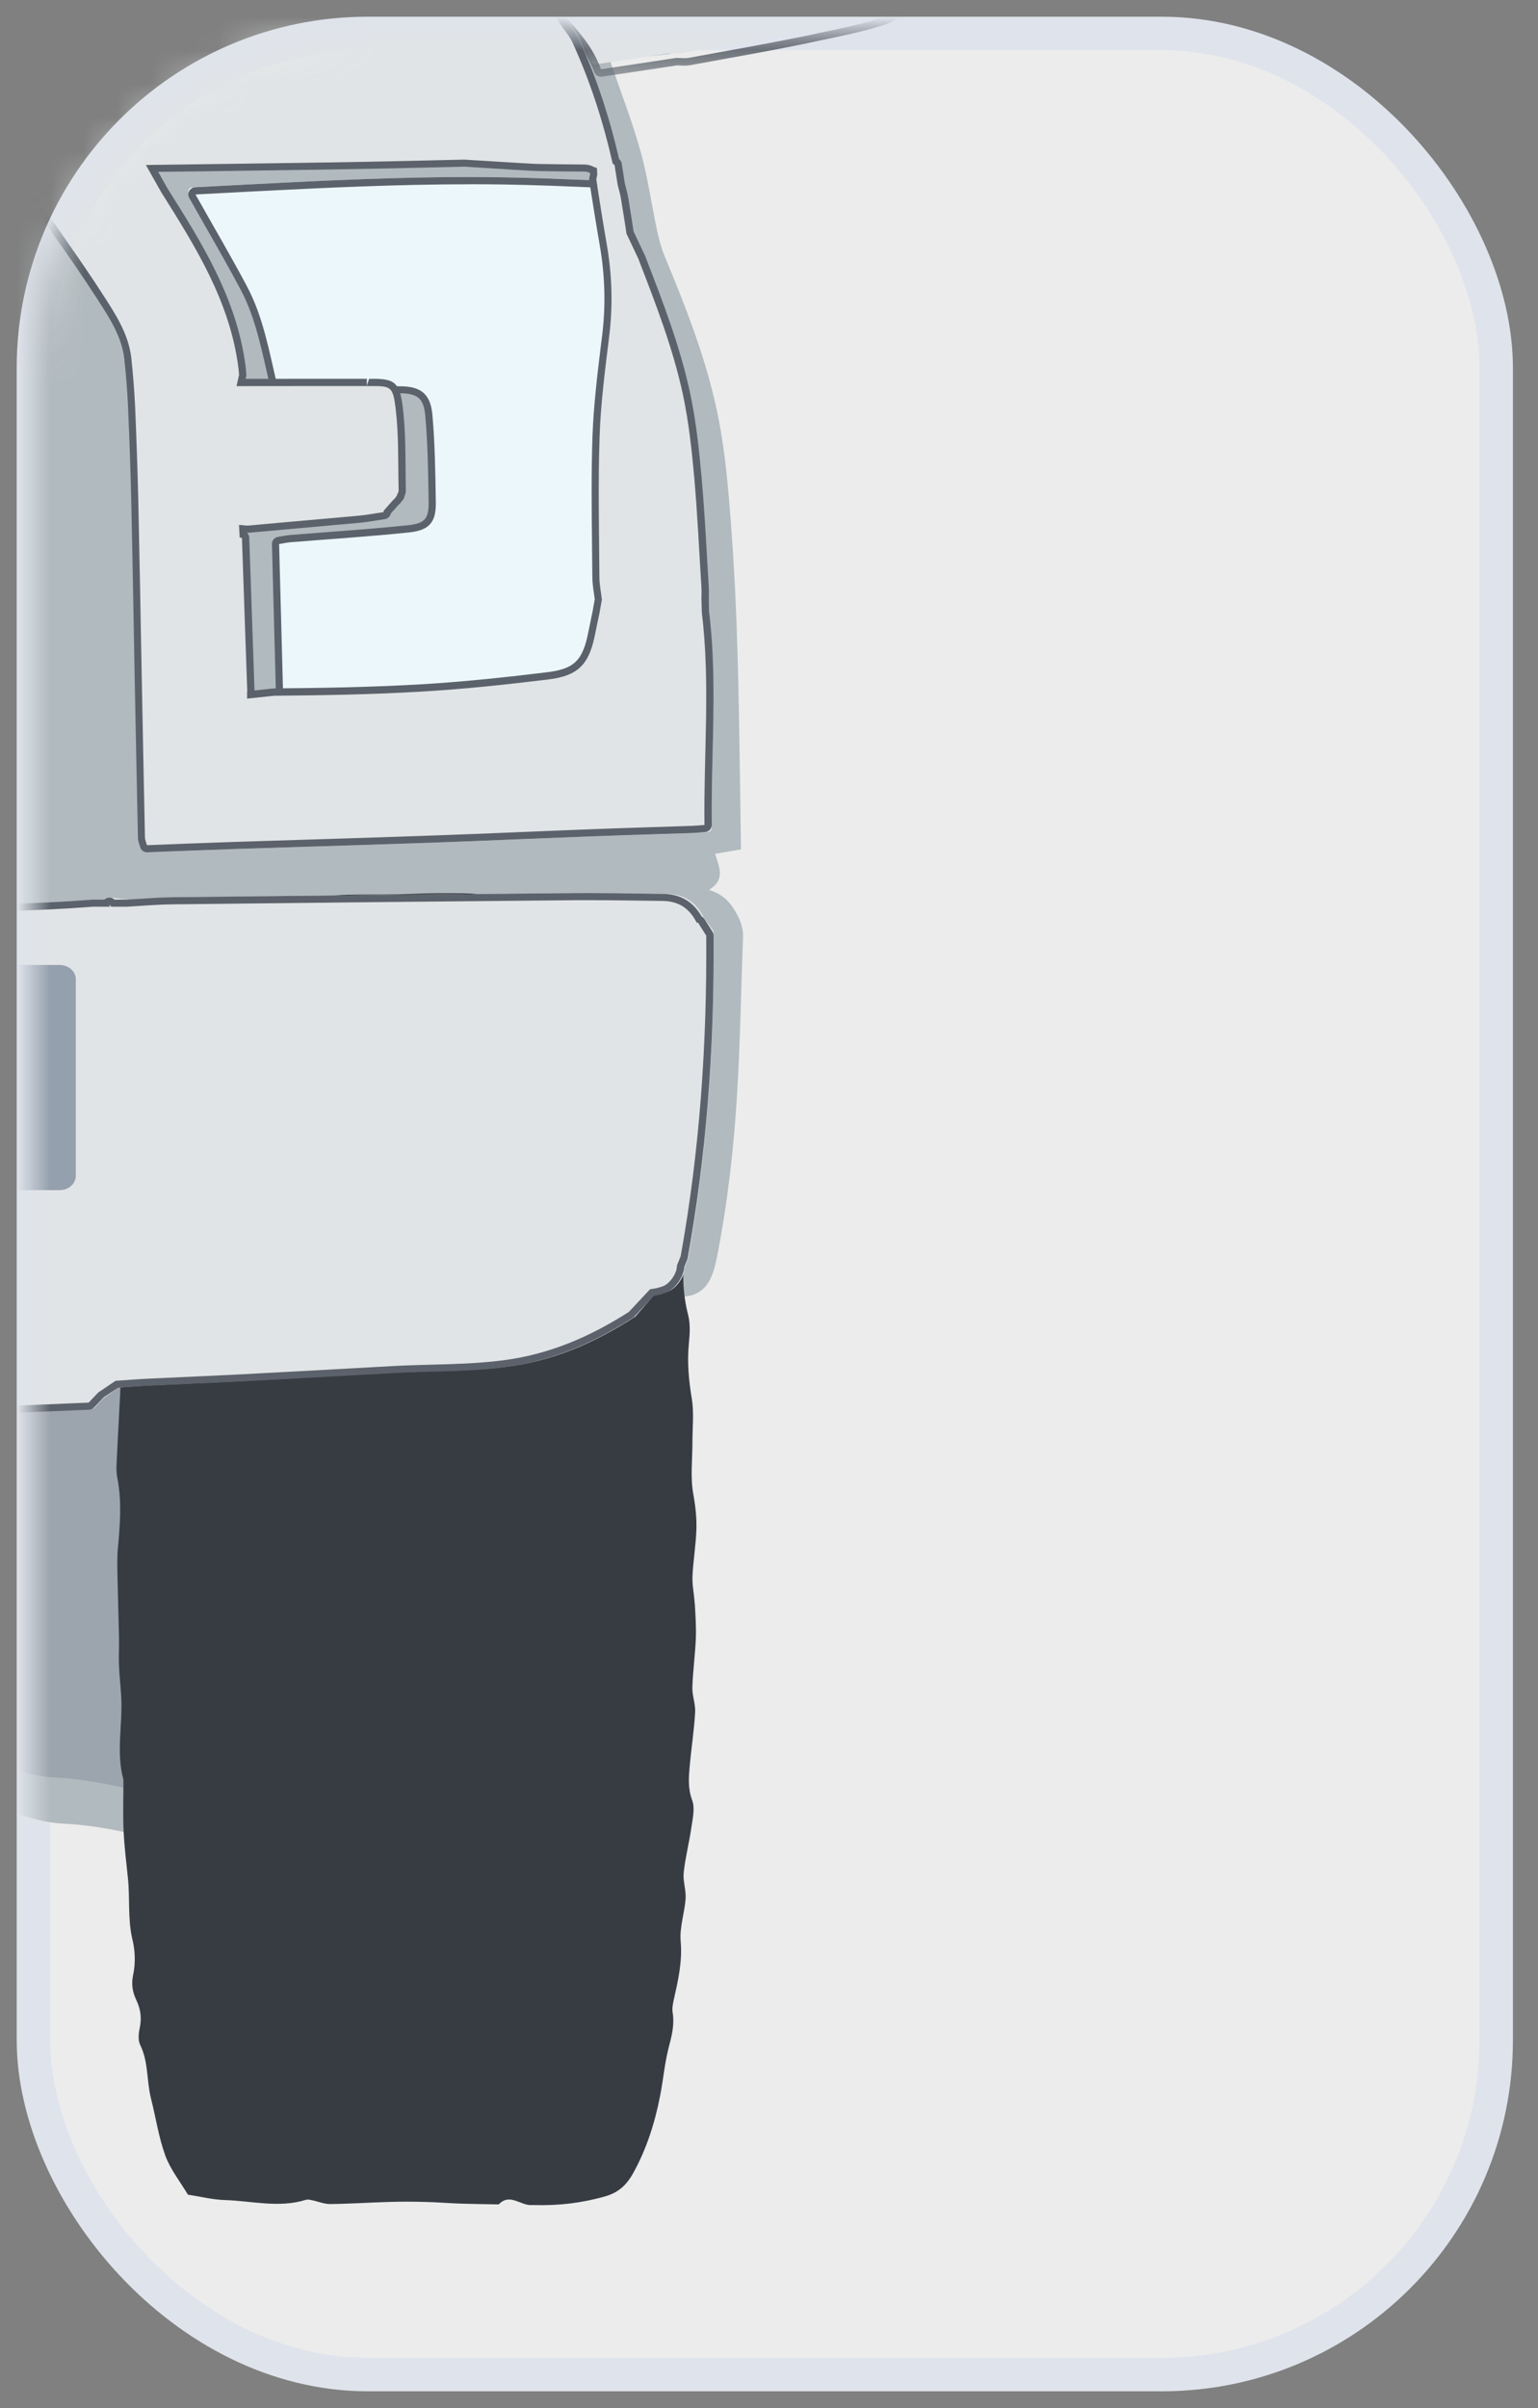
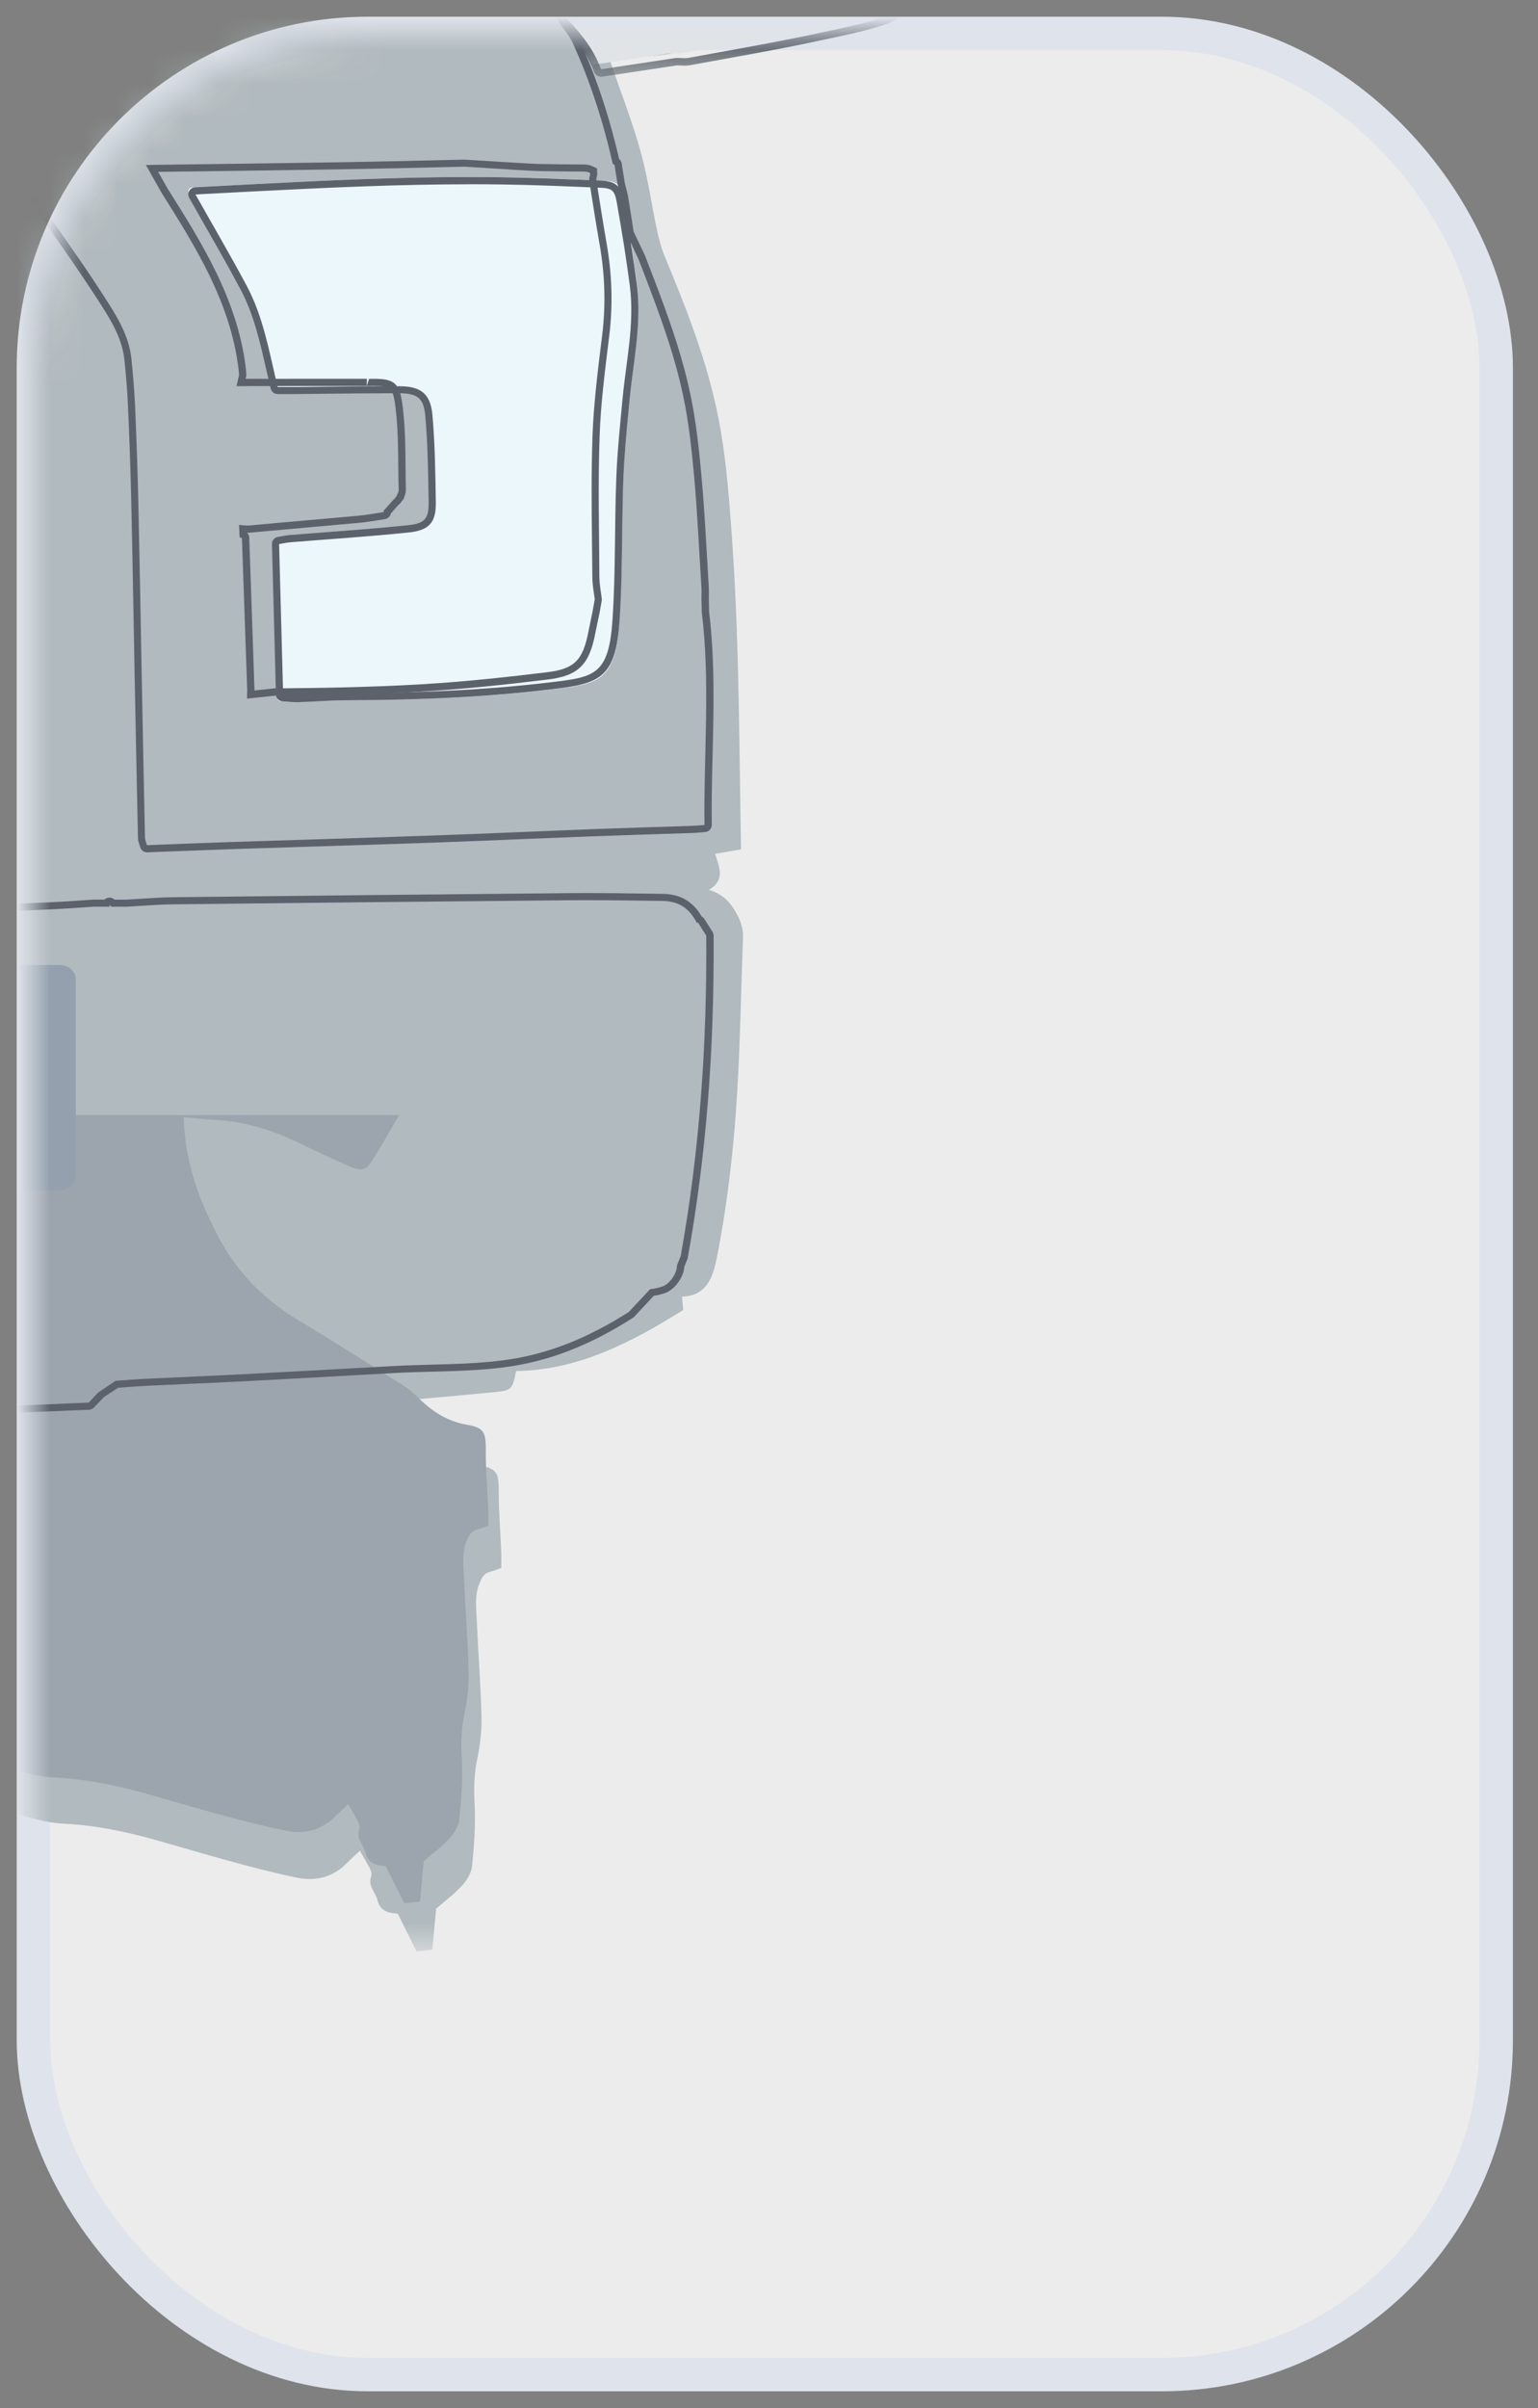
<svg xmlns="http://www.w3.org/2000/svg" xmlns:xlink="http://www.w3.org/1999/xlink" height="72" viewBox="0 0 46 72" width="46">
  <rect x="0" y="0" width="46" height="72" fill="#808080" stroke="none" />
  <defs>
    <rect id="a" height="70" rx="10" width="43.75" />
    <mask id="b" fill="#fff">
      <use fill="#fff" fill-rule="evenodd" xlink:href="#a" />
    </mask>
    <mask id="c" fill="#fff">
      <path d="m0.0.524h103.686v82.821h-103.686z" fill="#fff" fill-rule="evenodd" />
    </mask>
    <mask id="d" fill="#fff">
      <path d="m.002.96h12.843v10.627h-12.843z" fill="#fff" fill-rule="evenodd" />
    </mask>
  </defs>
  <g fill="none" fill-rule="evenodd" transform="translate(1 1)">
    <use fill="#fff" fill-opacity=".85" stroke="#dfe3eb" xlink:href="#a" />
    <g mask="url(#b)">
      <g transform="translate(-77.27 -26)">
        <path d="m103.527 23.39c-.034-.048-.062-.109-.082-.176-.034-.112-.042-.237-.014-.332.14-.5.022-.993.006-1.486-.023-.689-.078-1.379-.125-2.066-.025-.38-.149-.736-.41-1.01-.259-.27-.524-.537-.798-.797-.169-.16-.341-.317-.516-.47-.362-.314-.818-.439-1.296-.438-1.204.005-2.408.004-3.612.034-.586.013-1.167.124-1.515.676-.1.159-.192.326-.27.498-.061.133-.115.27-.16.409-.101.319-.119.661-.179.992-.113.612-.229 1.223-.345 1.838-1.036.117-2.023.151-3.053.1-.29-.654-.601-1.29-.854-1.947-.548-1.427-1.127-2.837-1.991-4.111-.089-.131-.154-.281-.217-.427-1.113-2.53-2.268-5.04-3.68-7.421-.746-1.256-1.532-2.488-2.333-3.711-.369-.565-.859-1.035-1.424-1.421-.303-.208-.606-.258-.952-.16-.134.037-.287.069-.417.042-.113-.023-.224-.047-.336-.072-.728-.161-1.45-.353-2.186-.458-.72-.102-1.449-.218-2.19-.126-.185.023-.372.029-.56.026-.199-.004-.398-.018-.595-.04-.916-.097-1.834-.179-2.749-.329-.019-.002-.037-.006-.055-.008-1.005-.168-2.042-.16-3.065-.185-.8-.02-1.598.008-2.4.069-1.037.079-2.086.028-3.13.011-.511-.008-1.023-.058-1.534-.096-.094-.007-.188-.017-.283-.025-.335-.036-.67-.082-1.005-.081-.559 0-1.117.077-1.674.084-1.172.017-2.345.02-3.515.008-.446-.005-.892-.066-1.338-.105-.206-.018-.413-.05-.619-.065-.741-.052-1.468.091-2.201.154-.754.064-1.515.085-2.272.093-.109.001-.217.002-.326.002-.656.004-1.32-.002-1.967-.097-.807-.119-1.6-.002-2.397.04-.476.024-.95.136-1.426.16-.185.008-.371.014-.555.02-.536.017-1.073.018-1.612.01-1.071-.018-2.143-.059-3.214-.097-.103-.004-.246-.029-.299-.099-.206-.274-.507-.268-.784-.274-.35-.007-.705.023-1.051.082-.241.04-.519.065-.636.361-.018.044-.096.083-.152.093-.247.041-.494.087-.741.127-.193.031-.386.058-.58.077-.956.09-1.914.163-2.872.226-.119.008-.236.014-.355.018-.361.013-.721.014-1.082.012-.732-.005-1.412.257-2.118.381-.393.071-.806.071-1.179.195-.261.087-.491.127-.734.031-.271-.107-.504-.041-.727.106-.175.114-.345.236-.505.368-.7.585-1.214 1.327-1.691 2.089-1.777 2.835-3.356 5.775-4.682 8.85-.261.603-.509 1.22-.849 1.779-.673 1.102-1.225 2.255-1.689 3.457-.265.688-.566 1.363-.856 2.04-.041.094-.115.172-.173.256h-.001l-.577.263v.001c-.817-.04-1.588-.076-2.348-.114-.024-.001-.049-.002-.072-.004-.035-.102-.064-.16-.074-.222-.13-.726-.255-1.453-.386-2.181-.285-1.61-.98-2.016-2.221-2.01-1.06.007-2.122.019-3.181-.005-.648-.014-1.204.18-1.673.606-.356.323-.685.677-1.017 1.025-.275.29-.429.655-.453 1.043-.067 1.089-.094 2.182-.145 3.272-.013.285-.019.579-.1.849-.254.844.098 1.598.92 1.879.136.047.276.083.416.113.973.212 1.941.453 2.919.626.028.005.058.008.084.014.074.012.146.025.219.038.101.018.203.036.305.054.988.186 1.973.394 2.986.42.158.005.315.028.477.056.209.038.427.09.662.13-.072.186-.118.304-.166.423-.206.521-.401 1.045-.57 1.574-.253.783-.457 1.577-.586 2.395-.071.44-.143.888-.285 1.308-.264.774-.556 1.541-.836 2.31-.192.527-.375 1.055-.542 1.59-.443 1.428-.522 2.916-.62 4.398-.013.216-.028.43-.044.646-.064.843-.084 1.688-.119 2.532-.042.963-.096 1.926-.108 2.89-.012.964.017 1.928.03 2.892.002.127.013.255.02.412.241.041.473.081.704.12-.175.71-.175.71.12 1.071-.509.267-.793.648-.899 1.129-.044.2-.059.416-.046.649.034.615.053 1.235.076 1.852.005.119.007.239.012.357.02.499.044.998.08 1.495.104 1.405.259 2.809.415 4.211.059.525.157 1.049.284 1.562.109.445.35.798.88.813.025 0 .048.032.082.058-.023.114-.046.232-.079.401.533.273 1.054.552 1.58.821.26.133.521.263.784.391.814.392 1.708.501 2.576.588.112.53.127.554.628.614.824.097 1.651.189 2.477.274.533.054 1.064.102 1.595.157-.655.423-1.283.881-1.829 1.459-.084.09-.248.129-.381.145-.405.053-.769.185-1.04.434-.041.37-.172.715-.088.997.095.314-.091.575-.007.879.083.293.034.624.043.939.188.026.312.043.477.066.072.319.199.608.197.898-.008.882-.049 1.767-.108 2.648-.053.785-.115 1.56.134 2.333.09.279.068.609.028.908-.089.646-.041 1.285.058 1.919.031.208.146.429.285.589.224.26.503.475.758.707.043.394.086.789.134 1.229.163.012.33.026.487.038.235-.703.495-1.177.988-1.23.107-.251.337-.528.308-.775-.046-.408.237-.63.347-1.07.152.192.247.322.353.444.426.493.987.606 1.578.468 1.025-.238 2.039-.53 3.059-.796 1.129-.293 2.237-.7 3.418-.724.584-.011 1.142-.127 1.698-.281.74-.206 1.487-.386 2.221-.611 1.027-.314 2.041-.664 2.94-1.283.503-.346 1.022-.667 1.541-.985.697-.429 1.4-.849 2.104-1.263.106-.063.231-.102.354-.121.901-.141 1.801-.274 2.703-.408.291-.042.518-.149.559-.483.005-.042.044-.081.086-.155.193.031.393.065.592.097.241.041.562-.133.675.256.006.024.092.043.133.032.276-.072.657.216.829-.238.013-.032.118-.042.18-.043.319-.004.638-.002.945-.002.047.117.08.2.116.289.227 0 .435.006.643-.004.072-.004.199-.032.205-.067.047-.26.241-.218.413-.218 3.405.004 6.81.018 10.215.005.823-.002 1.536.237 2.172.734.041.4.079.795.116 1.172.399.111 7.284.13 7.811.026.028-.19.062-.393.086-.597.017-.142.066-.232.217-.275.219-.065.432-.156.704-.257.305.046.684.115 1.064.155.512.054 1.003.131 1.41.5.175.157.411.245.616.371.901.555 1.797 1.12 2.702 1.669.383.231.778.444 1.181.64 1.059.516 2.21.746 3.333 1.066.615.174 1.235.408 1.861.439.973.048 1.902.238 2.826.501 1.384.393 2.76.817 4.17 1.113.598.126 1.105-.016 1.532-.452.116-.119.242-.23.368-.351.126.225.225.385.311.554.03.063.049.153.026.214-.104.29.136.48.193.719.082.334.345.377.603.395.191.383.369.74.56 1.126.157-.017.326-.032.474-.048.042-.442.078-.835.114-1.227.261-.227.542-.435.774-.689.144-.157.279-.377.301-.582.061-.621.11-1.25.074-1.872-.026-.471-.01-.918.089-1.38.085-.404.128-.826.118-1.238-.025-.962-.101-1.923-.142-2.886-.016-.358-.066-.713.079-1.073.074-.185.136-.308.329-.355.104-.026.204-.071.325-.114 0-.178.006-.337-.001-.496-.024-.581-.073-1.16-.074-1.741-.001-.561-.019-.733-.565-.825-.681-.115-1.15-.482-1.599-.94-.101-.101-.223-.186-.345-.262-.355-.225-.714-.444-1.069-.67.072-.007.143-.014.212-.022 1.099-.106 2.198-.196 3.296-.305.452-.046.486-.094.59-.626 1.854-.023 3.448-.856 4.998-1.824-.012-.135-.023-.256-.036-.399.612-.018.855-.408.983-.912.028-.108.052-.219.073-.327.313-1.61.497-3.237.594-4.87.092-1.54.115-3.082.174-4.623.01-.25-.056-.466-.173-.685-.178-.34-.403-.614-.848-.745.521-.313.294-.707.187-1.079.259-.046.488-.084.774-.133-.032-1.949-.048-3.86-.101-5.77-.037-1.331-.101-2.661-.201-3.989-.078-1.039-.168-2.083-.367-3.103-.327-1.694-.959-3.295-1.619-4.883-.103-.249-.17-.516-.227-.779-.166-.785-.275-1.584-.491-2.354-.251-.894-.589-1.761-.899-2.671.122-.028.253-.066.387-.088.019-.004.04-.006.058-.008.477-.055.957-.078 1.43-.155 1.183-.195 2.364-.399 3.542-.627.847-.165 1.685-.377 2.528-.564.462-.101.79-.349.988-.749.029-.058.054-.119.077-.183.13-.362.258-.71-.012-1.084" fill="#b1babe" mask="url(#c)" />
        <path d="m90.801 68.412c-.001-.553-.019-.721-.561-.812-.674-.112-1.139-.475-1.584-.926-.099-.101-.22-.182-.341-.258-1.021-.64-2.036-1.29-3.071-1.909-1.033-.617-1.854-1.422-2.422-2.486-.593-1.115-1.024-2.27-1.058-3.618.311.027.604.064.896.078.92.045 1.776.309 2.596.714.484.238.975.462 1.468.678.371.163.503.118.711-.22.208-.339.408-.681.605-1.024.053-.092.111-.194.162-.288h-71.933c.248.428.493.851.74 1.266.146.244.278.272.566.153.278-.115.551-.244.822-.374 1.06-.511 2.127-.995 3.334-1.039.244-.009.488-.001.738-.001-.05 1.165-.379 2.212-.883 3.21-.462.915-1.022 1.756-1.897 2.338-.462.307-.935.597-1.412.882-1.159.691-2.346 1.34-3.289 2.333-.084.09-.246.128-.377.144-.403.051-.764.182-1.032.427-.042.363-.171.704-.088.98.094.31-.089.566-.006.865.082.29.034.615.043.926.185.025.309.043.472.064.072.312.198.599.196.884-.008.87-.049 1.74-.107 2.609-.052.773-.114 1.535.133 2.297.089.273.067.6.027.894-.089.636-.04 1.263.056 1.888.032.205.146.423.284.581.222.256.498.466.751.696.043.387.086.776.133 1.208.162.013.327.027.483.038.233-.694.49-1.158.979-1.21.106-.247.334-.521.305-.765-.045-.4.235-.62.343-1.052.151.189.246.316.348.436.423.485.979.598 1.565.462 1.016-.236 2.02-.523 3.032-.785 1.118-.289 2.217-.689 3.387-.711.58-.012 1.131-.127 1.683-.277.732-.202 1.474-.381 2.201-.601 1.017-.31 2.023-.655 2.913-1.264.498-.341 1.014-.656 1.527-.969.691-.421 1.387-.834 2.085-1.244.105-.062.229-.101.351-.118.893-.14 1.785-.271 2.678-.401.289-.041.515-.147.555-.477.005-.041.044-.079.084-.152.193.031.39.063.588.096.238.04.557-.133.669.251.006.024.092.044.132.033.273-.072.651.212.821-.234.013-.033.116-.043.177-.044.316-.004.633-.002.938-.002.046.115.08.196.115.285.225 0 .43.006.637-.004.071-.004.197-.033.204-.067.046-.256.238-.214.406-.214 3.374.004 6.748.018 10.122.005.817-.002 1.524.234 2.154.724.039.394.078.782.114 1.153.396.109 7.219.129 7.742.027.027-.187.063-.387.086-.588.015-.14.064-.23.214-.272.217-.064.429-.154.699-.253.302.045.677.114 1.054.153.507.053.994.13 1.396.492.174.155.409.241.612.367.893.547 1.78 1.102 2.678 1.643.379.227.771.437 1.169.63 1.051.507 2.192.735 3.304 1.049.609.172 1.224.401 1.845.433.963.047 1.885.234 2.801.494 1.37.387 2.734.804 4.131 1.095.593.124 1.095-.014 1.518-.444.115-.117.239-.227.365-.346.126.22.225.379.307.544.03.062.049.15.027.211-.103.285.134.472.19.709.081.328.345.37.599.389.19.376.365.728.555 1.108.155-.015.322-.032.469-.047.04-.436.077-.823.113-1.207.259-.225.538-.428.767-.678.141-.155.277-.373.297-.574.062-.611.111-1.231.074-1.842-.026-.465-.01-.905.089-1.36.084-.398.126-.812.115-1.218-.024-.948-.099-1.895-.14-2.842-.015-.353-.064-.702.08-1.058.074-.181.134-.303.326-.349.103-.025.202-.07.322-.112 0-.174.005-.331-.001-.489-.024-.571-.072-1.142-.074-1.714" fill="#9ca4ad" />
-         <path d="m17.388 21.332c-.015-.268-.076-.536-.066-.803.02-.46.099-.916.116-1.376.015-.361-.024-.717-.09-1.082-.094-.508-.026-1.044-.027-1.569-.001-.428.05-.865-.018-1.285-.092-.553-.143-1.095-.089-1.654.028-.282.048-.583-.021-.853-.17-.66-.18-1.313-.095-1.984.032-.259-.053-.534-.094-.798-.055-.359-.2-.723-.165-1.071.087-.858-.211-1.663-.276-2.5-.057-.727-.257-1.442-.325-2.169-.067-.684-.343-1.299-.617-1.898-.154-.336-.378-.657-.537-1.003-.042-.088-.152-.163-.248-.211-.684-.336-1.385-.633-2.153-.757-.365-.06-.71-.092-1.051.136-.633-.347-.633-.35-1.358-.356-.442-.002-.884-.004-1.322.018-1.138.056-2.284-.061-3.41.191-.044.011-.095.006-.141-.004-.462-.101-.913-.014-1.359.082-.54.116-1.074.268-1.614.386-.232.05-.387.198-.479.369-.356.657-.776 1.288-.837 2.066-.027.325-.163.642-.235.968-.037.167-.1.36-.05.509.088.256.01.458-.079.683-.068.169-.099.36-.109.543-.009.166.076.342.048.502-.11.593-.203 1.182-.181 1.79.009.276-.132.554-.143.835-.016.405.042.815.033 1.224-.018.785-.291 1.563-.094 2.358.006.03-.001.063-.002.095-.033.795-.061 1.591-.097 2.386-.027.586-.065 1.174-.09 1.76-.011.238-.038.485.007.717.137.698.083 1.392.018 2.09-.027.284-.018.571-.013.857.012.617.033 1.234.046 1.852.005.27-.012.539-.001.808.013.318.05.635.068.953.044.82-.16 1.646.064 2.462.004.015.001.032.001.048 0 .493-.017.988.004 1.48.022.474.081.946.13 1.419.065.611-.011 1.23.136 1.841.081.334.094.708.022 1.041-.064.292-.02.528.097.773.128.269.16.536.097.829-.034.163-.054.366.016.506.251.509.188 1.07.321 1.596.145.568.229 1.158.429 1.708.149.411.441.776.676 1.17.365.056.732.15 1.104.162.808.024 1.617.245 2.425-.007.051-.017.119-.002.175.01.183.037.368.117.55.116.588-.006 1.173-.046 1.761-.063.359-.011.719-.01 1.078 0 .358.008.716.039 1.075.051.376.012.753.015 1.128.023.334-.348.65.035.976.02.033-.002.066-.001.098 0 .724.019 1.423-.062 2.125-.265.411-.119.644-.371.815-.676.406-.727.656-1.516.814-2.328.094-.484.136-.978.259-1.454.09-.343.175-.673.116-1.028-.02-.123.004-.256.031-.38.131-.581.263-1.151.208-1.764-.035-.416.119-.844.148-1.269.017-.257-.084-.523-.057-.778.049-.455.166-.903.231-1.357.038-.266.11-.567.023-.803-.131-.349-.105-.68-.075-1.024.049-.535.131-1.068.163-1.604.015-.245-.089-.497-.083-.744.015-.491.084-.979.104-1.469.013-.348-.011-.698-.031-1.046" fill="#373c43" transform="translate(79.659 51.61)" />
-         <path d="m79.098 51.049h-.001z" fill="#a6a8ab" />
        <path d="m79.098 51.049h-.001z" fill="#a6a8ab" />
        <path d="m85.075 46c-.074 0-.148-.006-.238-.013l-.169-.012c-.055-.004-.1-.049-.101-.106l-.122-4.557c-.001-.054.037-.101.092-.109l.127-.023c.082-.014.153-.026.227-.032l1.162-.09c.813-.061 1.627-.124 2.438-.208.56-.058.727-.247.718-.811l-.002-.131c-.013-.825-.027-1.677-.101-2.507-.052-.565-.285-.766-.893-.767h-.264c-.65 0-1.3.007-1.949.016l-1.49.008c-.051 0-.094-.034-.106-.083l-.128-.557c-.201-.882-.392-1.716-.795-2.473-.337-.629-.69-1.249-1.054-1.887l-.508-.891c-.019-.032-.019-.072-.001-.105.018-.032.052-.054.089-.057l1.853-.097c2.192-.113 4.337-.214 6.5-.214.333 0 .667.002 1.0.008.877.013 1.751.049 2.627.087l.322.012c.427.017.542.118.616.539.147.837.285 1.679.396 2.523.112.847.001 1.689-.107 2.503-.04.307-.081.613-.11.921l-.036.378c-.065.686-.131 1.372-.158 2.059-.022.582-.029 1.162-.036 1.743-.011.852-.022 1.703-.077 2.552-.119 1.765-.653 1.829-1.944 1.985-1.837.221-3.818.326-6.235.333-.308.001-.615.018-.923.036 0 0-.616.028-.618.028" fill="#ecf7fc" />
        <path d="m90.331 30.293c-2.133 0-4.245.1-6.403.211l-1.089.057-.736.039c-.072.004-.14.045-.174.11-.036.064-.036.144 0 .206.167.295.331.584.493.869.362.634.712 1.247 1.043 1.871.392.734.577 1.551.773 2.413.042.182.084.365.128.549.023.096.108.165.207.165h.199l.174.001.174-.001.99-.011c.628-.007 1.255-.014 1.882-.014h.224c.546.001.726.157.772.661.074.812.087 1.648.1 2.457l.002.135c.008.5-.118.641-.61.693-.804.084-1.611.145-2.418.206-.374.028-.75.057-1.123.088-.077.006-.156.019-.242.036l-.115.019c-.106.018-.182.11-.178.217l.089 3.341.03 1.154c.004.112.091.202.202.208l.173.013c.087.006.163.012.234.012.234-.007.419-.017.604-.027.304-.017.608-.033.91-.033 2.38-.007 4.334-.113 6.149-.332 1.401-.167 1.891-.314 2.007-2.056.055-.839.065-1.693.076-2.519.007-.574.015-1.147.036-1.718.027-.689.094-1.391.159-2.069l.032-.332c.028-.301.069-.603.108-.904.107-.809.217-1.648.106-2.496-.097-.736-.221-1.528-.392-2.495-.081-.462-.24-.6-.706-.619l-.427-.017c-.826-.033-1.652-.066-2.479-.079-.328-.006-.656-.008-.984-.008m0 .215c.326 0 .655.002.982.007.967.014 1.934.057 2.9.097.357.013.439.069.505.443.145.825.281 1.653.389 2.485.148 1.13-.108 2.237-.214 3.353-.076.802-.161 1.607-.191 2.412-.053 1.411-.019 2.826-.113 4.232-.11 1.646-.544 1.706-1.819 1.859-2.032.246-4.076.323-6.124.329-.491.001-.983.044-1.474.062-.012.001-.026.001-.04.001-.112 0-.228-.015-.394-.026-.04-1.5-.081-2.984-.12-4.496.132-.021.235-.045.34-.053 1.182-.096 2.367-.171 3.546-.294.614-.064.812-.311.801-.909-.014-.87-.025-1.743-.102-2.609-.058-.631-.35-.853-.985-.853-.075-.001-.15-.001-.224-.001-.957 0-1.915.017-2.874.025h-.172-.374c-.255-1.073-.431-2.098-.919-3.015-.481-.905-1.002-1.789-1.538-2.743.636-.033 1.23-.065 1.823-.096 2.131-.109 4.26-.209 6.392-.209" fill="#5b626b" />
        <path d="m94.062 26.927c-.044 0-.084-.028-.101-.071-.249-.689-.712-1.162-1.2-1.664l-.251-.259c-.206-.218-.394-.508-.56-.86-.233-.493-.446-.995-.659-1.497l-.242-.566c-.032-.075-.163-.419-.163-.419-.013-.032-.01-.069.01-.098.019-.03.05-.047.084-.049l2.962-.171.172-.903.095-.6c.062-.402.124-.802.202-1.201.043-.213.103-.402.184-.578.112-.237.265-.453.455-.64.421-.413.917-.465 1.432-.483.729-.026 1.463-.029 2.193-.031.415-.001 1.245-.007 1.245-.007.779 0 1.327.416 1.72.778.178.168.278.271.377.372l.202.205c.422.42.652.949.686 1.573l.124 2.252c.007.131.005.26.004.401l.001.77c.006.006.029.065.055.147.105.334.241.973-.012 1.478-.131.266-.352.46-.656.578l-.163.057c-.369.119-.973.262-1.798.429-.195.043-.391.085-.587.125-.836.168-1.673.317-2.51.468l-.715.131c-.006.001-.131.01-.137.01l-.248-.006s-2.196.329-2.2.329" fill="#e1e4e6" />
        <path d="m9.388.96c-.001 0-.029.001-.03.001-.424.005-.848.006-1.273.007-.737.002-1.497.004-2.247.031-.526.02-1.079.077-1.536.529-.208.207-.367.433-.487.691-.088.193-.153.396-.198.622-.08.412-.143.827-.208 1.242-.03.206-.063.412-.096.618-.027.157-.056.313-.088.483l-.049.263-.022.097-2.946.172c-.069.002-.134.041-.171.101-.039.059-.045.135-.021.201l.068.179c.036.097.067.179.101.257l.243.575c.221.522.44 1.044.679 1.555.176.375.376.682.594.916l.258.268c.491.507.954.987 1.202 1.674.032.089.115.146.205.146.011 0 .021 0 .032-.002l.525-.079 1.726-.26.105.006.117.004c.056 0 .108-.004.16-.014l.692-.126c.869-.156 1.741-.313 2.61-.49.202-.041.404-.083.604-.128.845-.17 1.466-.321 1.846-.446.056-.017.103-.035.148-.052.363-.141.608-.36.756-.658.276-.559.129-1.246.018-1.607-.021-.065-.039-.116-.051-.148l-.002-.547.001-.215c.002-.148.002-.286-.004-.422-.021-.394-.043-.787-.064-1.181-.022-.38-.043-.759-.062-1.14-.035-.67-.281-1.239-.733-1.692-.072-.07-.142-.143-.211-.217-.101-.104-.201-.209-.305-.309l-.079-.073c-.418-.388-1.002-.832-1.806-.832m0 .223c.672 0 1.187.336 1.658.773.027.022.051.047.077.07.175.169.34.349.513.522.424.426.637.944.668 1.546.04.774.088 1.546.126 2.32.01.196.001.392.001.627l.004.587s.027.065.061.173c.094.302.241.943-.005 1.44-.111.225-.301.42-.613.541-.007.004-.015.006-.023.009-.043.016-.088.032-.139.048 0 0-.001 0-.002.001-.414.136-1.082.289-1.824.439-.201.044-.4.088-.6.127-1.096.222-2.198.415-3.298.616-.039.007-.078.01-.122.01-.073 0-.154-.007-.254-.007l-1.725.26-.525.08c-.31-.86-.937-1.414-1.507-2.02-.23-.243-.411-.549-.554-.856-.327-.699-.616-1.414-.92-2.124-.05-.118-.092-.239-.165-.428l3.114-.18.056-.269c.051-.276.098-.512.139-.749.101-.617.182-1.239.303-1.852.04-.201.098-.391.181-.571.105-.226.248-.436.441-.627.407-.402.904-.448 1.393-.467 1.17-.042 2.343-.023 3.515-.038z" fill="#5b626b" mask="url(#d)" transform="translate(90.878 15.707)" />
-         <path d="m17.475 45.738c.134 0 .253.025.374.054l.319-.191.031-2.54.067-1.97-.025-.26c-.881-.064-1.656-.139-2.432-.213l-.596-.057c-.26-.027-.517-.075-.773-.134-.018 0-.131-.011-.145-.019-.028-.008-.062-.029-.089-.054l-.462-.283-.086-.242c-.024-.106-.048-.208-.049-.313-.019-1.01-.019-1.85.17-2.717.04-.18.162-.394.516-.394l1.398.016c.727.01 1.455.019 2.181.019l.499-.001v-.223c.161-2.06 1.218-3.768 2.241-5.419l.182-.292-.028-.103.119-.314s-.946-.005-1.371-.011c-1.035-.014-2.07-.039-3.106-.065l-.975-.023-6.829.016c-.113 0-.227.002-.341.01-.096.007-.151.035-.213.068l-.059.162-.092.617c-.064.428-.127.857-.2 1.284-.18 1.019-.207 2.031-.085 3.095.182 1.566.355 3.238.294 4.933-.02.63-.036 1.262-.052 1.905l-.022.873.049.407.049.214c.04.169.079.341.107.514.1.639.474 1.01 1.114 1.099.757.107 1.652.226 2.565.292 1.251.091 2.504.157 3.757.222l.749.04c.236.012.458.023.677.023.155 0 .308-.005.46-.021zm66.145-4.699c.037.023.071.053.072.082l.159 4.619-.001.099.689-.074c1.402-.012 2.893-.035 4.382-.122 1.391-.081 2.768-.237 3.812-.365.878-.107 1.166-.391 1.343-1.327l.122-.585.071-.405-.029-.186c-.024-.159-.047-.321-.047-.484l-.01-1.007c-.011-1.07-.022-2.14.014-3.21.034-.952.151-1.914.265-2.844l.025-.192c.109-.903.084-1.831-.077-2.76-.109-.634-.209-1.269-.308-1.907-.002-.013.012-.147.014-.159l.001-.215c-.02.006-.04.007-.059.007-.062 0-.124-.021-.215-.022-.448-.004-.895-.007-1.341-.016-.165-.004-.332-.012-.507-.023l-1.733-.107-.886.021c-.996.022-1.993.045-2.991.059l-5.5.077.373.669c1.012 1.611 2.06 3.28 2.32 5.301l.017.163-.052.318 3.986-.002c.583 0 .682.101.764.771.071.597.077 1.206.082 1.799l.01.674c.001.072-.023.122-.044.158.002.025-.004.05-.022.069-.064.079-.091.12-.139.151l-.275.315-.296.11c-.17.029-.341.056-.512.072l-3.29.296c-.022 0-.199-.008-.199-.008zm-2.884 9.449c-.048 0-.091-.033-.104-.081l.104-.028-.133-.064c-.017-.056-.032-.104-.034-.158 0 0-.173-8.955-.2-10.13-.02-.952-.055-1.905-.096-2.855-.022-.479-.061-.961-.113-1.44-.074-.696-.454-1.284-.821-1.853-.469-.729-.92-1.374-1.369-2.02l-1.53-2.203c-.415-.55-.96-.849-1.666-.908l-.371-.033c-.275-.024-.548-.048-.823-.065-2.103-.14-3.986-.211-5.758-.221-1.236-.006-2.471-.027-3.708-.048-1.187-.022-2.373-.041-3.56-.048-5.583-.031-11.167-.054-16.75-.057-1.879 0-3.759.033-5.637.066l-1.679.028c-1.395.023-2.789.048-4.182.098-1.296.047-2.591.12-3.886.196-.285.017-.571.052-.855.088-.206.024-.412.051-.62.069-.63.057-1.127.351-1.52.903-.12.168-.199.258-.282.325l-.272.502-.344.478c-.237.327-.468.644-.681.971-.421.651-.831 1.309-1.242 1.967l-.532.851c-.308.49-.33 1.035-.353 1.613l-.012.257c-.044.873-.065 1.75-.088 2.626l-.271 10.689c-.001.054-.007.109-.017.178-.007.054-.067.209-.121.209l-.54-.001-4.708-.134c-.932-.027-1.863-.054-2.796-.091-.789-.03-1.578-.069-2.367-.106l-1.474-.069-2.835-.115c-.414-.019-1.812-.1-1.812-.1-.054-.004-.097-.045-.102-.099-.023-.197-.034-.286-.032-.373l.013-.696c.008-.396.018-.793.013-1.191-.002-.192-.022-.382-.041-.572-.023-.227-.046-.455-.042-.682.01-.678.04-1.354.071-2.03l.026-.586c.002-.065.02-.124.04-.193l.026-.408c.011-.844.038-1.682.095-2.512.159-2.36.525-4.269 1.151-6.011.23-.641.502-1.272.809-1.87.018-.037.055-.059.096-.059h.007l.055-.035-.016-.068c.145-1.28.342-2.663.771-4.005.083-.256.173-.511.271-.763l.131-.35c.091-.25.183-.5.301-.735l.14-.284c.261-.516.564-1.054 1.001-1.522l.162-.162c.257-.243.481-.534.699-.814.101-.13.201-.26.306-.386l.657-2.458c.013-.047.055-.08.104-.08l1.144.007 19.926-.147.179.105-.002-.109c1.392-.053 6.404-.237 12.441-.365 1.182-.024 4.596-.081 4.596-.081l.451-.006c1.977-.027 3.988-.041 5.952-.041 6.087 0 10.571.15 13.328.446l19.972.007.844.048 1.127 2.548c.344.529.735.935 1.113 1.328l.27.283c.135.144.236.319.332.487.047.082.094.164.145.243.042.064.088.126.133.188.089.116.179.238.243.376.511 1.12.909 2.326 1.218 3.686 0 0 .174.738.189.799.022.08.043.159.055.242l.054.337c.04.244.08.488.114.732l.347.726c.54 1.403 1.059 2.752 1.353 4.15.171.819.261 1.662.332 2.452.071.787.115 1.578.161 2.368l.056.959c.006.076.005.152.002.24l.01.529c.171 1.417.138 2.861.106 4.258-.018.711-.036 1.424-.026 2.14.001.057-.042.105-.1.11 0 0-.295.024-.371.027l-3.029.1-1.937.08c-.94.04-1.879.079-2.82.111-1.21.045-2.421.082-3.633.12l-2.423.079c-.622.019-2.507.095-2.509.095z" fill="#e1e4e6" />
        <path d="m10.417 30.156h.001l5.105-.019 1.077.026c.997.024 1.993.048 2.99.062.4.005.8.006 1.2.008h.006l-.048.119c-.012.029-.017.061-.016.094l.006.097-.142.229c-1.029 1.651-2.091 3.357-2.254 5.422v.132h-.39c-.744 0-1.488-.008-2.232-.019-.443-.006-.886-.011-1.329-.016-.341 0-.561.17-.629.476-.191.871-.191 1.712-.172 2.723.001.115.026.222.051.333.012.05.025.104.036.162.011.061.048.114.099.145l.379.231c.019.044.053.078.105.095.013.004.071.014.084.016.031.018.044.023.08.024l.111.007c.279.066.522.108.752.128l.544.053c.796.077 1.591.152 2.388.222l.017.169-.079 2.248-.075 2.166-.209.107c-.102-.023-.203-.04-.322-.04-.037 0-.078.002-.118.007-.147.013-.298.019-.447.019-.223 0-.446-.012-.666-.023l-.684-.037c-1.251-.064-2.545-.132-3.814-.223-.9-.066-1.794-.182-2.552-.289-.595-.085-.927-.411-1.019-1.001-.028-.18-.069-.356-.11-.53l-.049-.21-.045-.398.022-.799c.016-.65.031-1.289.053-1.928.061-1.687-.112-3.354-.294-4.916-.121-1.042-.093-2.036.083-3.041.078-.434.142-.869.206-1.306l.087-.583.013-.088c.053-.028.091-.044.162-.049.11-.007.221-.01.331-.01l.2.001.205.001h.639.318zm70.584-.018 1.199-.014c1.369-.019 2.74-.037 4.109-.059 1.137-.018 2.274-.044 3.411-.071l.443-.011h.006l1.499.095.232.013c.175.011.341.02.507.024.388.008.775.011 1.163.014l.176.001c.072 0 .118.016.172.041l.002.059c-.019.047-.035.116-.023.197.102.648.2 1.271.309 1.895.16.92.184 1.806.074 2.706l-.03.236c-.112.913-.227 1.855-.26 2.789-.037 1.068-.025 2.152-.014 3.202l.01.99c0 .168.024.335.048.5.007.06.017.119.024.176l-.067.374-.038.181c-.029.137-.056.265-.081.395-.167.878-.423 1.131-1.248 1.23-1.035.126-2.401.282-3.797.362-1.503.086-2.981.109-4.356.12l-.589.062-.128-3.727-.03-.843c-.002-.056-.026-.108-.065-.147h.017c.007 0 .061-.002.068-.002.595-.055 1.19-.108 1.787-.161.498-.043.995-.088 1.494-.134.173-.016.345-.043.516-.071l.239-.037c.059-.008.111-.042.145-.091.018-.023.029-.052.035-.079l.224-.253c.05-.038.08-.083.103-.115l.029-.034c.032-.035.05-.078.054-.124.023-.047.039-.104.038-.175-.005-.223-.006-.446-.008-.669-.005-.589-.01-1.199-.083-1.796-.087-.723-.226-.861-.873-.861l-.135.001-.071.215.005-.216h-.609-.596-.597c-.609 0-1.218 0-1.826.001l.017-.073c.005-.023.006-.046.004-.068l-.006-.07c-.004-.056-.008-.114-.016-.17-.263-2.029-1.316-3.698-2.335-5.312zm-24.921-9.943c-1.839 0-3.841.014-5.953.042l-1.395.019c-1.242.019-2.462.042-3.643.067-6.902.145-12.435.362-12.482.365h-.103l-3.287.025-16.269.119-.324.002-1.138-.006h-.001c-.097 0-.183.064-.208.159l-.665 2.434c-.095.116-.187.235-.279.355-.224.287-.435.558-.683.79-.056.055-.112.11-.166.168-.444.469-.75 1.014-1.017 1.534l-.141.283c-.121.241-.214.495-.304.74-.042.116-.085.233-.129.347-.1.253-.193.508-.274.764-.433 1.349-.628 2.726-.775 4.011l-.002.013c-.054.012-.1.046-.128.098-.307.597-.58 1.225-.812 1.868-.629 1.74-.995 3.646-1.154 5.997-.05.746-.083 1.564-.095 2.499l-.002.333-.02.047c-.02.07-.041.138-.043.215l-.026.597c-.031.668-.062 1.336-.072 2.002-.003.235.022.466.043.691.019.187.038.373.041.559.005.392-.005.784-.013 1.176-.005.231-.011.463-.013.695-.001.094.011.187.022.278l.012.104c.011.107.096.188.202.194l.557.034c.425.024.839.048 1.251.066.482.022.963.04 1.446.059.461.018.92.036 1.382.056.498.022.997.046 1.494.07.779.037 1.559.074 2.339.103.927.037 1.854.064 2.781.09l.866.025c1.279.037 2.56.073 3.839.108l.19.002h.169l.183-.001c.109 0 .201-.083.214-.192l.014-.113c.008-.071.016-.125.018-.181l.157-6.064.039-1.62c.018-.773.036-1.549.057-2.323l.017-.662c.02-.851.043-1.703.086-2.553l.012-.255c.022-.558.044-1.086.335-1.548l.511-.813c.415-.664.833-1.329 1.26-1.986.211-.323.439-.636.676-.958.111-.152.224-.306.337-.465l.291-.518c.08-.068.158-.162.268-.314.373-.52.845-.799 1.439-.851.209-.019.418-.044.624-.071.281-.034.561-.07.845-.085 1.223-.073 2.54-.146 3.874-.194 1.316-.047 2.619-.073 4.172-.097l1.633-.029c1.836-.031 3.735-.065 5.6-.065h.062c4.812.001 9.967.019 16.713.056 1.194.006 2.387.028 3.579.047 1.223.022 2.448.043 3.67.049 1.765.008 3.64.08 5.739.218.28.019.562.043.843.067l.345.03c.671.058 1.19.339 1.589.863l.639.916.103.149.2.284c.19.275.382.548.573.821.443.633.902 1.288 1.327 1.946l.045.071c.359.554.73 1.125.802 1.788.054.505.091.97.11 1.423.042.944.077 1.887.097 2.832.026 1.133.047 2.267.068 3.402l.03 1.65c.033 1.669.066 3.337.102 5.006.001.068.02.126.038.186l.028.088c.025.094.111.159.208.159h.008l.785-.031c.573-.023 1.142-.044 1.712-.064l2.32-.074c1.242-.038 2.484-.077 3.724-.121.91-.032 1.82-.07 2.729-.108.672-.026 1.345-.055 2.017-.08.642-.025 1.285-.044 1.927-.066l1.093-.035c.075-.002.151-.008.239-.017l.136-.012c.114-.008.2-.103.199-.217-.01-.706.008-1.425.025-2.118.033-1.392.068-2.831-.106-4.257l-.008-.378.002-.125c.001-.089.002-.167-.004-.245l-.055-.935c-.044-.778-.091-1.583-.163-2.373-.071-.782-.159-1.62-.333-2.445-.294-1.396-.813-2.738-1.315-4.036l-.036-.095-.347-.734c-.032-.225-.069-.45-.105-.674l-.057-.359c-.014-.084-.036-.165-.059-.248-.014-.059-.031-.116-.043-.176l-.09-.571c-.008-.053-.035-.1-.077-.133-.304-1.319-.699-2.494-1.202-3.591-.068-.147-.162-.273-.251-.393-.047-.06-.091-.12-.132-.182-.05-.076-.096-.157-.142-.236-.099-.173-.201-.351-.346-.504l-.261-.271c-.394-.408-.764-.793-1.042-1.263-.023-.037-.053-.066-.078-.086l-1.008-2.41c-.031-.077-.104-.127-.185-.133l-.837-.048-17.012-.006h-.313-2.625c-2.732-.295-7.205-.444-13.272-.444zm-45.664 9.745h-.668-.623-.016c-.134 0-.269-.002-.404-.002-.115 0-.232.001-.347.01-.166.012-.237.078-.343.119l-.028.201c-.097.627-.183 1.258-.292 1.884-.183 1.031-.206 2.061-.086 3.104.189 1.62.352 3.245.293 4.882-.031.91-.049 1.821-.073 2.76l.049.42c.051.235.118.478.157.725.109.698.529 1.088 1.204 1.181.852.121 1.707.23 2.565.293 1.498.107 2.998.18 4.498.259.226.012.455.024.682.024.157 0 .315-.006.47-.022.032-.004.065-.005.096-.005.126 0 .239.025.351.05l.392-.199c.053-1.544.105-3.064.157-4.569l-.035-.365h-.008c-.031 0-.06.007-.09.007h-.016c-.998-.088-1.997-.185-2.994-.279-.255-.025-.507-.073-.76-.131l-.112-.007-.026-.016c-.029-.008-.059-.006-.087-.014h.065l-.5-.305c-.033-.181-.08-.32-.083-.46-.018-.895-.026-1.789.167-2.672.05-.228.205-.306.409-.306h.008c1.187.01 2.376.034 3.563.034.171 0 .343 0 .516-.001.031 0 .059.012.09.012v-.341c.166-2.128 1.304-3.845 2.401-5.614l-.011-.167.165-.411c-.506-.002-1.013-.004-1.521-.011-1.357-.019-2.713-.056-4.07-.088zm72.928 6.605c.7-.002 1.397-.002 2.096-.002h1.193.555c.032 0 .065.001.097.001.057 0 .109-.001.158-.001.523 0 .584.047.66.671.097.807.069 1.628.09 2.445.001.067-.036.103-.059.15h.02l-.038.042c-.023.032-.043.067-.078.089l-.297.335c.002.011.005.023.007.036-.248.036-.494.084-.743.108-1.096.101-2.19.191-3.284.294-.014.002-.031.002-.047.002-.086 0-.167-.019-.255-.019l.019.373c.024.005.044.01.068.016.051 1.481.105 3.033.159 4.587-.001.001-.002.002-.005.005v.211l.81-.085c1.456-.013 2.913-.037 4.365-.122 1.273-.072 2.545-.209 3.81-.362.943-.114 1.254-.457 1.434-1.404.036-.187.078-.372.121-.579l.072-.405c-.025-.221-.074-.453-.075-.683-.008-1.395-.042-2.79.006-4.184.033-1.004.165-2.007.287-3.006.115-.929.086-1.85-.075-2.77-.11-.63-.208-1.26-.307-1.892-.01-.055.016-.114.025-.173l-.008-.188c-.111-.05-.205-.115-.379-.116-.445-.004-.891-.007-1.336-.016-.237-.005-.471-.023-.731-.037l-1.499-.092v-.002c-1.292.03-2.584.062-3.876.082-1.89.03-3.78.053-5.671.079l.463.821c1.025 1.627 2.047 3.258 2.302 5.226.011.078.016.158.022.231zm-27.264-16.134c5.253 0 10.179.113 13.272.442l2.625.001h.313l17.0.006.836.048 1.031 2.465c.025.018.055.037.068.059.354.602.86 1.071 1.332 1.572.191.203.31.474.465.71.12.183.275.35.366.547.538 1.17.925 2.387 1.209 3.638l.053.031.091.576c.028.141.078.276.099.42.056.354.118.705.167 1.059l.355.751c.518 1.343 1.043 2.687 1.341 4.097.167.795.256 1.61.329 2.421.098 1.098.147 2.202.217 3.302.008.109.001.218.001.361l.011.398c.258 2.116.053 4.222.079 6.352-.151.011-.258.023-.365.026-1.008.034-2.015.062-3.022.101-1.582.06-3.163.133-4.746.188-2.013.072-4.029.13-6.043.195-.83.028-1.659.062-2.499.094-.03-.106-.057-.162-.059-.221-.035-1.669-.069-3.336-.1-5.006-.032-1.684-.061-3.368-.099-5.052-.022-.946-.055-1.892-.096-2.837-.023-.48-.061-.959-.112-1.437-.08-.743-.492-1.351-.88-1.953-.608-.941-1.267-1.85-1.903-2.774-.098-.143-.2-.284-.304-.432l-.644-.926c-.438-.577-1.019-.885-1.741-.947-.397-.032-.796-.071-1.193-.097-1.915-.126-3.831-.209-5.752-.218-2.415-.012-4.833-.083-7.249-.096-5.572-.031-11.144-.054-16.714-.056h-.063c-2.412 0-4.825.055-7.237.094-1.393.022-2.785.048-4.175.097-1.294.047-2.588.119-3.88.194-.493.029-.981.112-1.475.156-.683.061-1.2.391-1.596.941-.11.155-.185.241-.26.3l-.298.531c-.357.499-.707.953-1.019 1.434-.603.925-1.183 1.865-1.772 2.8-.371.586-.346 1.258-.38 1.909-.055 1.071-.074 2.145-.103 3.218-.036 1.314-.063 2.628-.097 3.944-.051 2.02-.104 4.04-.158 6.061-.001.076-.016.153-.03.277-.123 0-.239.001-.352.001-.062 0-.123 0-.184-.002-1.28-.035-2.559-.07-3.839-.108-1.215-.036-2.43-.067-3.645-.114-1.278-.049-2.555-.118-3.832-.174-.943-.042-1.885-.072-2.827-.114-.592-.028-1.181-.065-1.808-.1-.011-.115-.033-.239-.033-.36.007-.626.036-1.251.028-1.877-.006-.414-.089-.829-.083-1.243.011-.865.059-1.729.097-2.594.004-.077.035-.153.063-.271l.001-.33c.012-.835.039-1.666.095-2.487.139-2.03.45-4.022 1.144-5.939.224-.622.489-1.236.8-1.843-.001.01-.002.018-.002.029l.124-.082.03-.133c.154-1.345.353-2.681.768-3.968.08-.252.17-.502.268-.751.141-.357.256-.729.426-1.071l.14-.281c.272-.531.566-1.043.982-1.484.051-.054.104-.106.157-.157.378-.356.676-.796 1.011-1.201l.677-2.481 1.14.007.324-.004 16.269-.118 3.289-.025.108-.001h.001c.103-.004 5.594-.218 12.479-.365 1.181-.024 2.4-.047 3.642-.065.463-.008.927-.014 1.394-.022 1.978-.025 3.986-.041 5.95-.041z" fill="#5b626b" />
-         <path d="m64.519 67.317-3.119-.091h-3.978l-3.768.008h-5.535l-3.761-.02c-.347.03-.701.04-1.053.04-.495 0-.987-.021-1.481-.044-.476-.02-.952-.041-1.434-.044l-3.149.056s-3.731-.001-3.741-.004l-7.876-.144c-.381.007-.659.013-.934.013-.509 0-1.181-.017-1.879-.138l-.789-.686-.292.032-.373.004c-.149 0-.297-.002-.446-.011-.443-.026-.886-.058-1.328-.091-.402-.031-.806-.06-1.209-.085-1.132-.066-2.266-.128-3.398-.179-.438-.02-.874-.032-1.312-.045-.603-.018-1.206-.036-1.808-.071-.253-.013-.505-.034-.755-.063-1.261-.143-2.36-.457-3.356-.956-.296-.148-.585-.315-.867-.501-.019-.013-.063-.083-.071-.104l-.111-.741-.192.054c-.107-.009-.214-.018-.322-.032-.625-.075-.831-.321-.811-.973l-.056-.115c-.057-.109-.114-.221-.129-.346-.177-1.394-.347-2.788-.501-4.185-.079-.72-.133-1.462-.164-2.271l-.012-.354c-.019-.644-.024-1.29-.018-1.934l.001-.499.213-.333c.171-.555.505-.812 1.106-.833.569-.021 1.137-.024 1.707-.024l1.506.002c2.474.004 4.949.008 7.423.025.482.004.961.027 1.44.051.304.015.61.03.914.04.63.02 2.738.071 2.738.071l.171.009 1.076.006c.04 0 .155.024.172.059.011-.025.05-.034.107-.034.054 0 .125.008.206.019.151.022.304.026.458.03 0 0 .8.027 1.098.034.637.017 1.296.034 1.941.102 1.416.153 2.851.176 4.068.18l2-.002c.422 0 .844.001 1.266.007 1.504.022 3.01.037 4.515.04l4.757-.013 21.022.038s7.174.004 7.175.004c.856 0 1.634-.04 2.38-.122l.328-.037c.102-.013.204-.015.305-.015l.425.001c.928-.038 1.855-.075 2.784-.118.446-.021.891-.05 1.336-.084l.422.001.007-.007c.025-.021.055-.05.085-.05.006 0 .494.057.494.057l.417-.027c.313-.02.63-.041.947-.045 4.019-.046 8.04-.089 12.059-.125l.416-.002c.51 0 1.019.007 1.531.014l.698.011c.522.006.879.234 1.124.72l.279.385c.041 3.569-.211 6.755-.752 9.79l-.117.299c.013.239-.235.605-.495.698-.134.049-.268.078-.4.089l-.569.657c-1.327.859-2.537 1.331-3.833 1.498-.728.097-1.464.116-2.175.135-.377.011-.757.02-1.134.041l-4.548.251c-.523.027-2.78.13-2.78.13-.223.011-.442.027-.676.044l-.313.022-.465.334-.271.292-3.104.163-7.639.025c-.014.009-.032.015-.05.015z" fill="#e1e4e6" />
        <path d="m7.591 51.61c-.56 0-1.12.005-1.68.025-.632.023-1.005.298-1.204.892l-.177.243c-.025.035-.039.078-.039.121v.154.337c-.007.684-.001 1.31.018 1.911l.013.349c.031.795.085 1.532.164 2.248.152 1.379.324 2.754.498 4.129.018.141.084.265.141.374.014.03.03.06.044.089-.017.681.233.965.905 1.044.105.013.211.022.317.03.039.004.08.007.121.011l.063.495c.002.022.008.041.017.061.032.085.057.151.129.197.282.183.577.351.877.5 1.007.5 2.114.813 3.385.954.251.028.503.05.759.064.6.034 1.2.051 1.799.069.439.013.875.026 1.312.044 1.129.05 2.261.111 3.389.177.403.023.804.053 1.206.083.441.033.882.065 1.324.09.153.008.305.011.458.011l.372-.004.277-.002.67.595c.03.027.067.044.106.053.705.12 1.386.137 1.897.137.276 0 .551-.005.834-.011l.102-.001 7.84.141c.013.002.026.004.039.004h.146 3.554l3.15-.055c.471.002.943.023 1.411.043.496.022.991.043 1.488.043.39 0 .741-.012 1.072-.041l3.732.022h5.523l3.76-.008h3.972l3.101.09h3.763c.029 0 .056-.006.08-.016l7.586-.025 1.49-.063 1.54-.063c.056-.004.11-.028.148-.068l.288-.304.433-.286.282-.02c.222-.015.433-.032.643-.041l1.163-.054c.538-.022 1.074-.047 1.612-.074 1.154-.061 2.31-.126 3.465-.189l1.073-.06c.378-.022.755-.03 1.133-.041.711-.019 1.445-.037 2.176-.132 1.31-.169 2.532-.639 3.848-1.479.016-.009.029-.021.042-.034l.583-.625c.111-.014.225-.043.341-.083.287-.102.552-.472.572-.783l.097-.24c.553-3.045.803-6.192.779-9.665 0-.037-.012-.076-.031-.109l-.244-.386c-.02-.03-.049-.056-.081-.074-.259-.449-.64-.672-1.165-.677l-.674-.009c-.516-.008-1.031-.016-1.546-.016l-.421.002c-4.01.036-8.02.078-12.03.124-.317.004-.636.025-.949.046l-.423.026h-.349c-.019-.016-.041-.03-.069-.043-.027-.012-.057-.018-.086-.018-.05 0-.1.018-.14.05-.004.002-.007.006-.011.009h-.329c-.46.034-.903.063-1.347.083-.926.042-1.85.081-2.776.117l-.123.001-.145-.001-.151-.001c-.106 0-.214.004-.319.016-.11.013-.219.026-.325.037-.742.078-1.516.117-2.301.117h-.067c-1.061-.002-2.125-.002-3.187-.002h-1.937-1.937-1.915l-9.419-.019-9.728-.019h-.29c-.67 0-1.341.004-2.011.007-.669.004-1.339.006-2.009.006h-.436c-1.5-.004-3-.019-4.5-.04-.423-.006-.844-.007-1.267-.007l-.803.001-.801.001-.391-.001c-1.212-.002-2.641-.026-4.046-.175-.648-.069-1.307-.085-1.944-.1-.298-.008-.596-.015-.893-.028l-.194-.007c-.153-.004-.304-.007-.454-.027-.152-.022-.268-.033-.37-.037-.018-.005-.035-.008-.054-.008l-.076.21v-.21h-.523-.001l-.466-.001-.079-.005c-.061-.005-.116-.008-.171-.009l-.879-.021c-.617-.015-1.234-.029-1.851-.048-.302-.011-.605-.026-.905-.041-.483-.023-.964-.047-1.447-.05-2.62-.016-5.241-.021-7.862-.026l-.682-.001zm0 .211h.39c2.847.006 5.696.008 8.543.027.783.006 1.563.065 2.346.09.911.029 1.822.047 2.733.07.079.001.158.009.253.015h.467c.001 0 .001-.001.001-.002v.002h.523.027.049l.002.005c.109.005.226.015.391.039.22.032.444.027.669.036.94.04 1.888.028 2.822.127 1.355.144 2.712.174 4.069.177h.392c.535 0 1.069-.002 1.604-.002.422 0 .842.001 1.263.007 1.501.022 3.003.036 4.504.04.145.001.292.001.436.001 1.339 0 2.68-.014 4.02-.014h.289c6.383.011 12.766.026 19.148.036.639.001 1.277.001 1.915.001 1.29 0 2.582-.001 3.874-.001 1.062 0 2.125.001 3.187.005h.067c.777 0 1.551-.037 2.323-.119.11-.012.22-.025.331-.039.097-.011.194-.014.292-.014.098 0 .197.004.295.004.044 0 .088-.001.131-.002.926-.037 1.852-.074 2.777-.117.446-.021.891-.049 1.337-.083l.495.001c-.005-.021-.011-.04-.016-.061.031.014.031.044.061.061h.455c.446-.025.903-.065 1.362-.071 4.01-.046 8.02-.088 12.03-.124.14-.001.278-.001.418-.001.738 0 1.478.014 2.218.023.507.006.814.238 1.024.651l.041.001.244.386c.023 3.22-.189 6.389-.765 9.585l-.111.274c.005.228-.208.55-.429.628-.119.042-.247.072-.373.083l-.638.682c-1.165.742-2.374 1.268-3.759 1.445-1.1.142-2.196.112-3.293.172-1.512.084-3.024.169-4.536.247-.925.049-1.85.084-2.775.13-.317.014-.633.041-.987.064l-.517.348-.288.304c-1.022.043-2.022.085-3.022.127l-7.694.026c.013.002.014.013.029.014h-3.757l-3.107-.09h-3.972l-3.76.008h-5.522l-3.752-.019c-.354.028-.704.04-1.053.04-.967 0-1.925-.084-2.904-.088l-3.145.055h-3.554-.146c.002-.001.001-.004.004-.004l-7.886-.142c-.317.006-.625.013-.932.013-.62 0-1.231-.026-1.859-.134l-.734-.651c-.241 0-.485.007-.73.007-.148 0-.296-.002-.444-.011-.845-.048-1.686-.123-2.53-.173-1.129-.067-2.262-.127-3.392-.177-1.036-.046-2.074-.054-3.109-.113-.251-.014-.501-.034-.747-.063-1.159-.13-2.273-.416-3.312-.932-.29-.145-.576-.306-.854-.488-.02-.013-.024-.049-.053-.107l-.082-.65-.023-.014c-.194-.021-.388-.032-.582-.056-.582-.068-.737-.281-.715-.872l.032-.051c.001-.002.002-.004.004-.006l-.004.006c-.011.015-.03.018-.036.039-.065-.146-.165-.287-.184-.438-.174-1.374-.345-2.749-.498-4.127-.082-.742-.134-1.487-.164-2.233-.005-.116-.007-.231-.011-.348-.02-.634-.025-1.268-.019-1.902.001-.154.001-.308.001-.494l.194-.269c.168-.522.461-.758 1.019-.777.556-.02 1.114-.023 1.672-.023z" fill="#5b626b" />
        <path d="m78.053 60.585h-52.888c-.267 0-.482-.191-.482-.425v-5.882c0-.234.215-.425.482-.425h52.888c.267 0 .484.191.484.425v5.882c0 .234-.216.425-.484.425" fill="#94a0ad" />
      </g>
    </g>
  </g>
</svg>